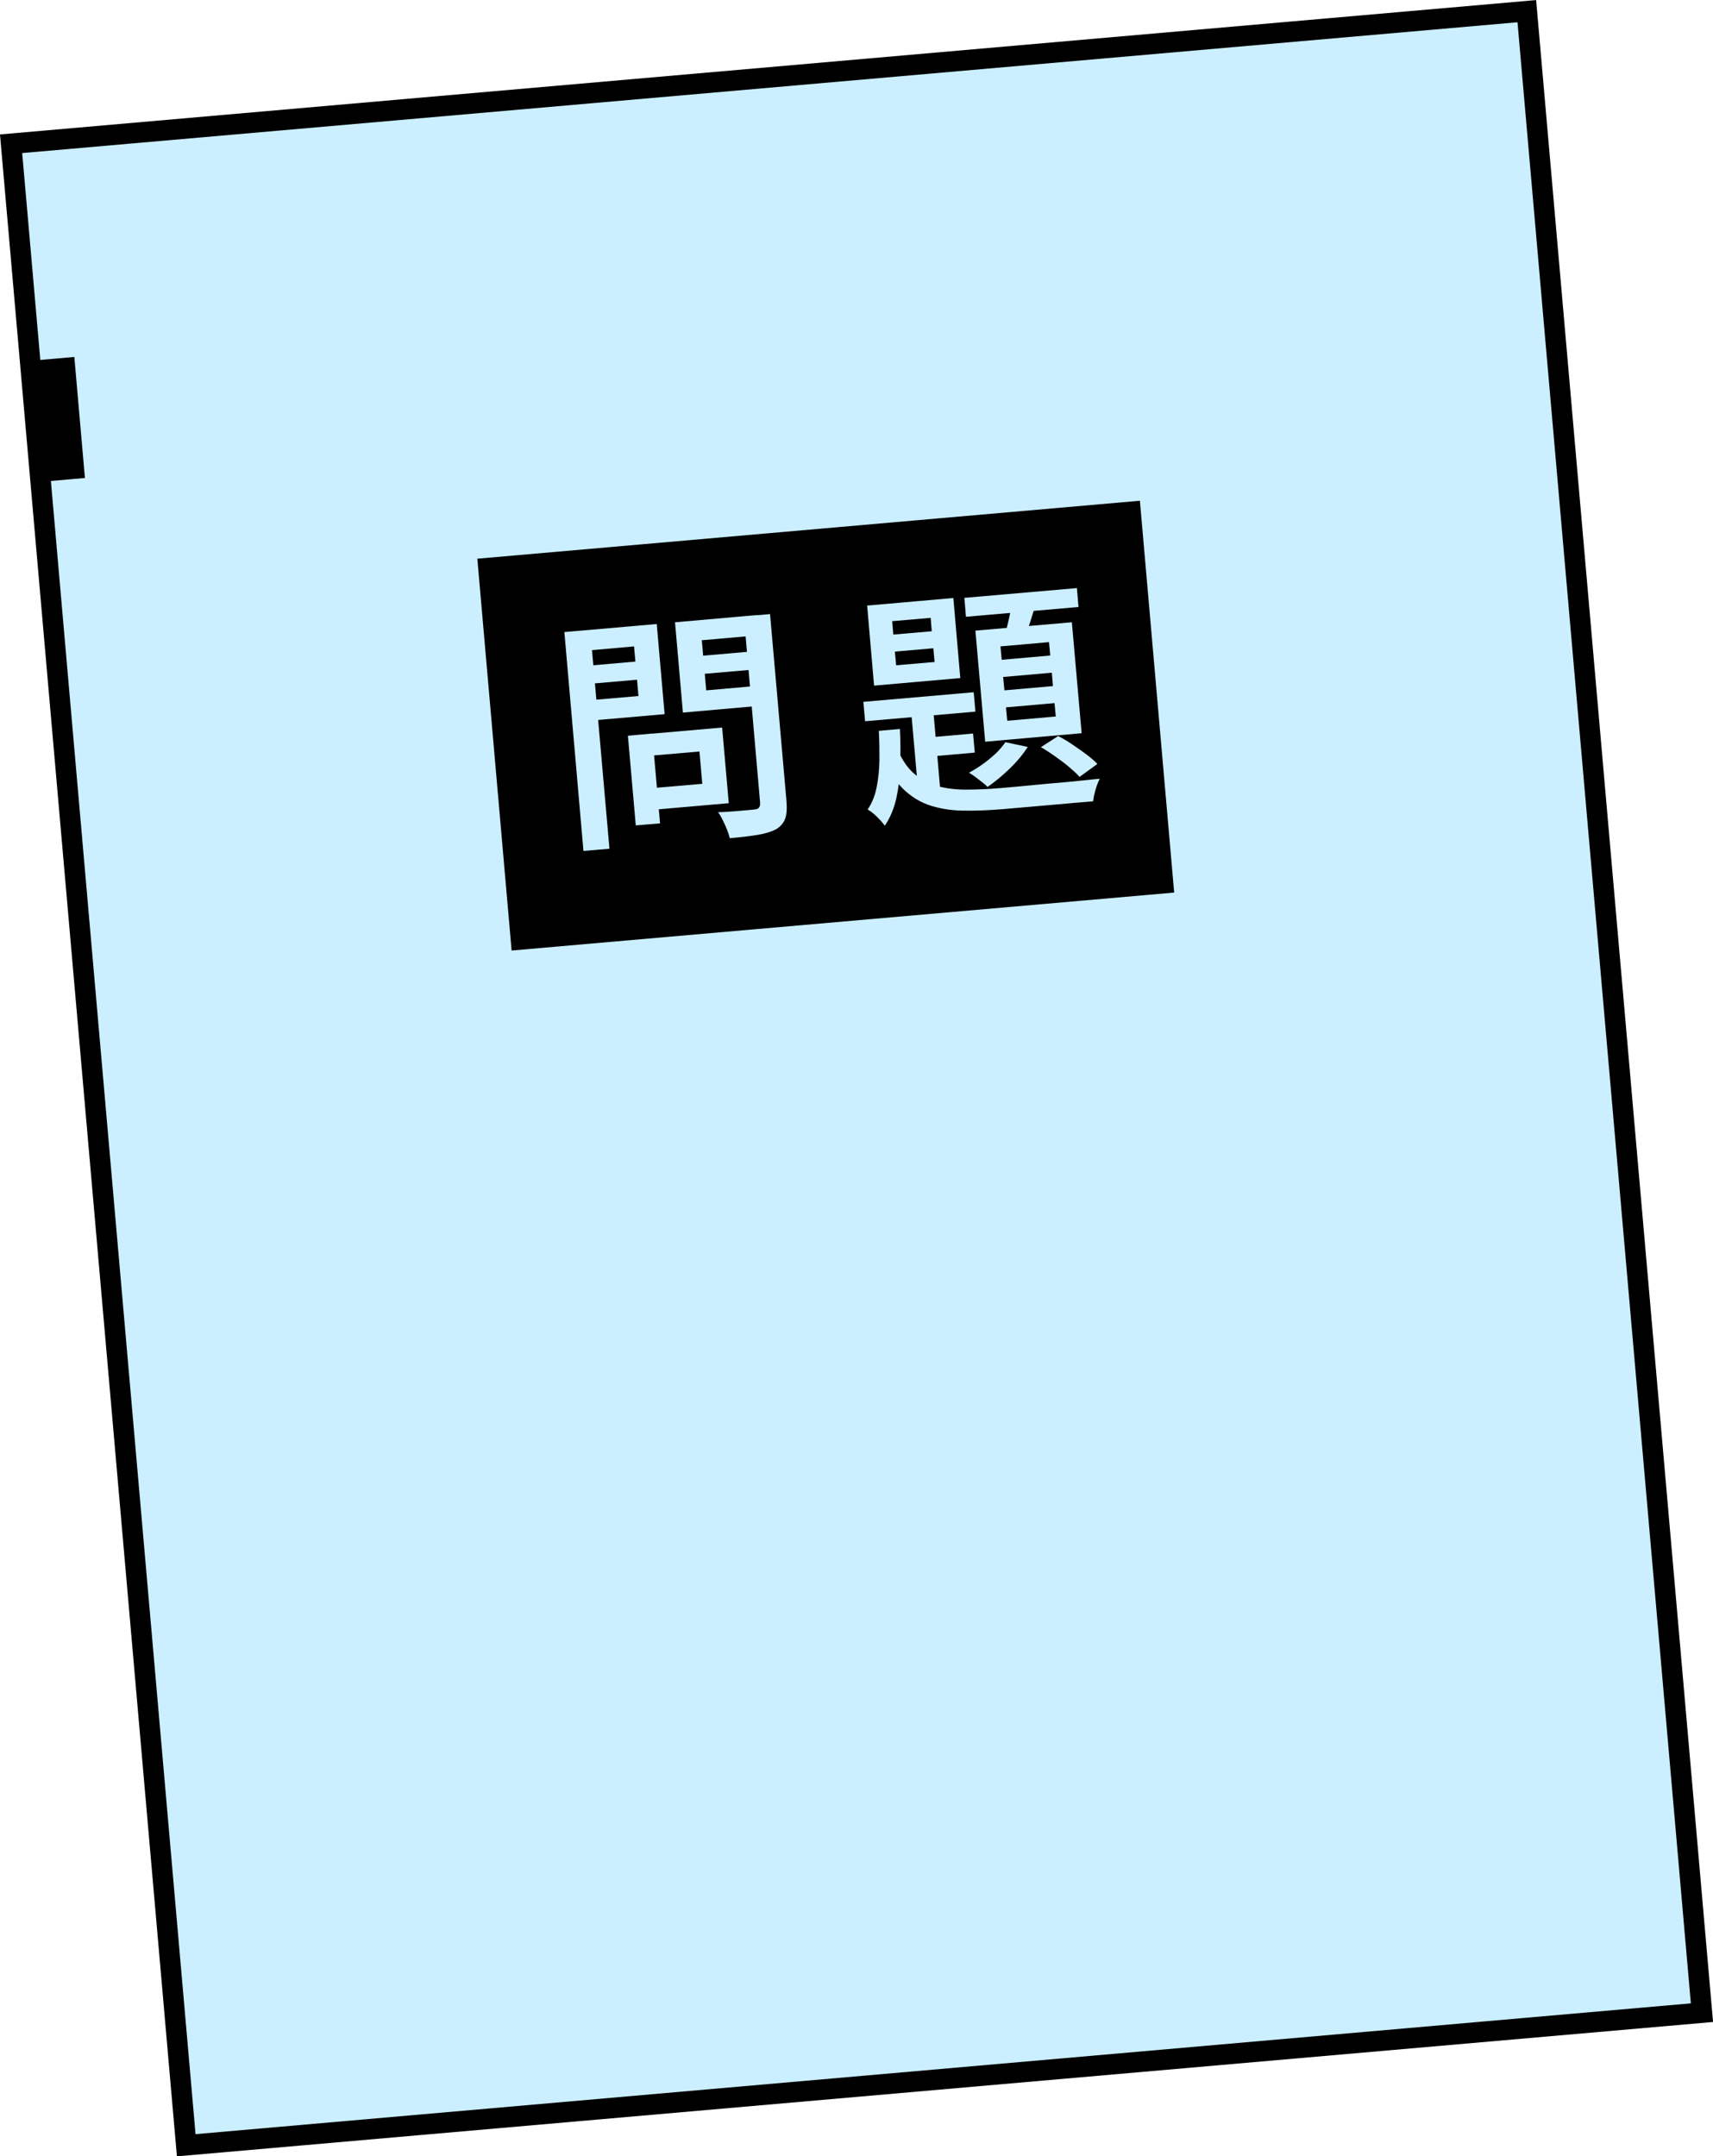
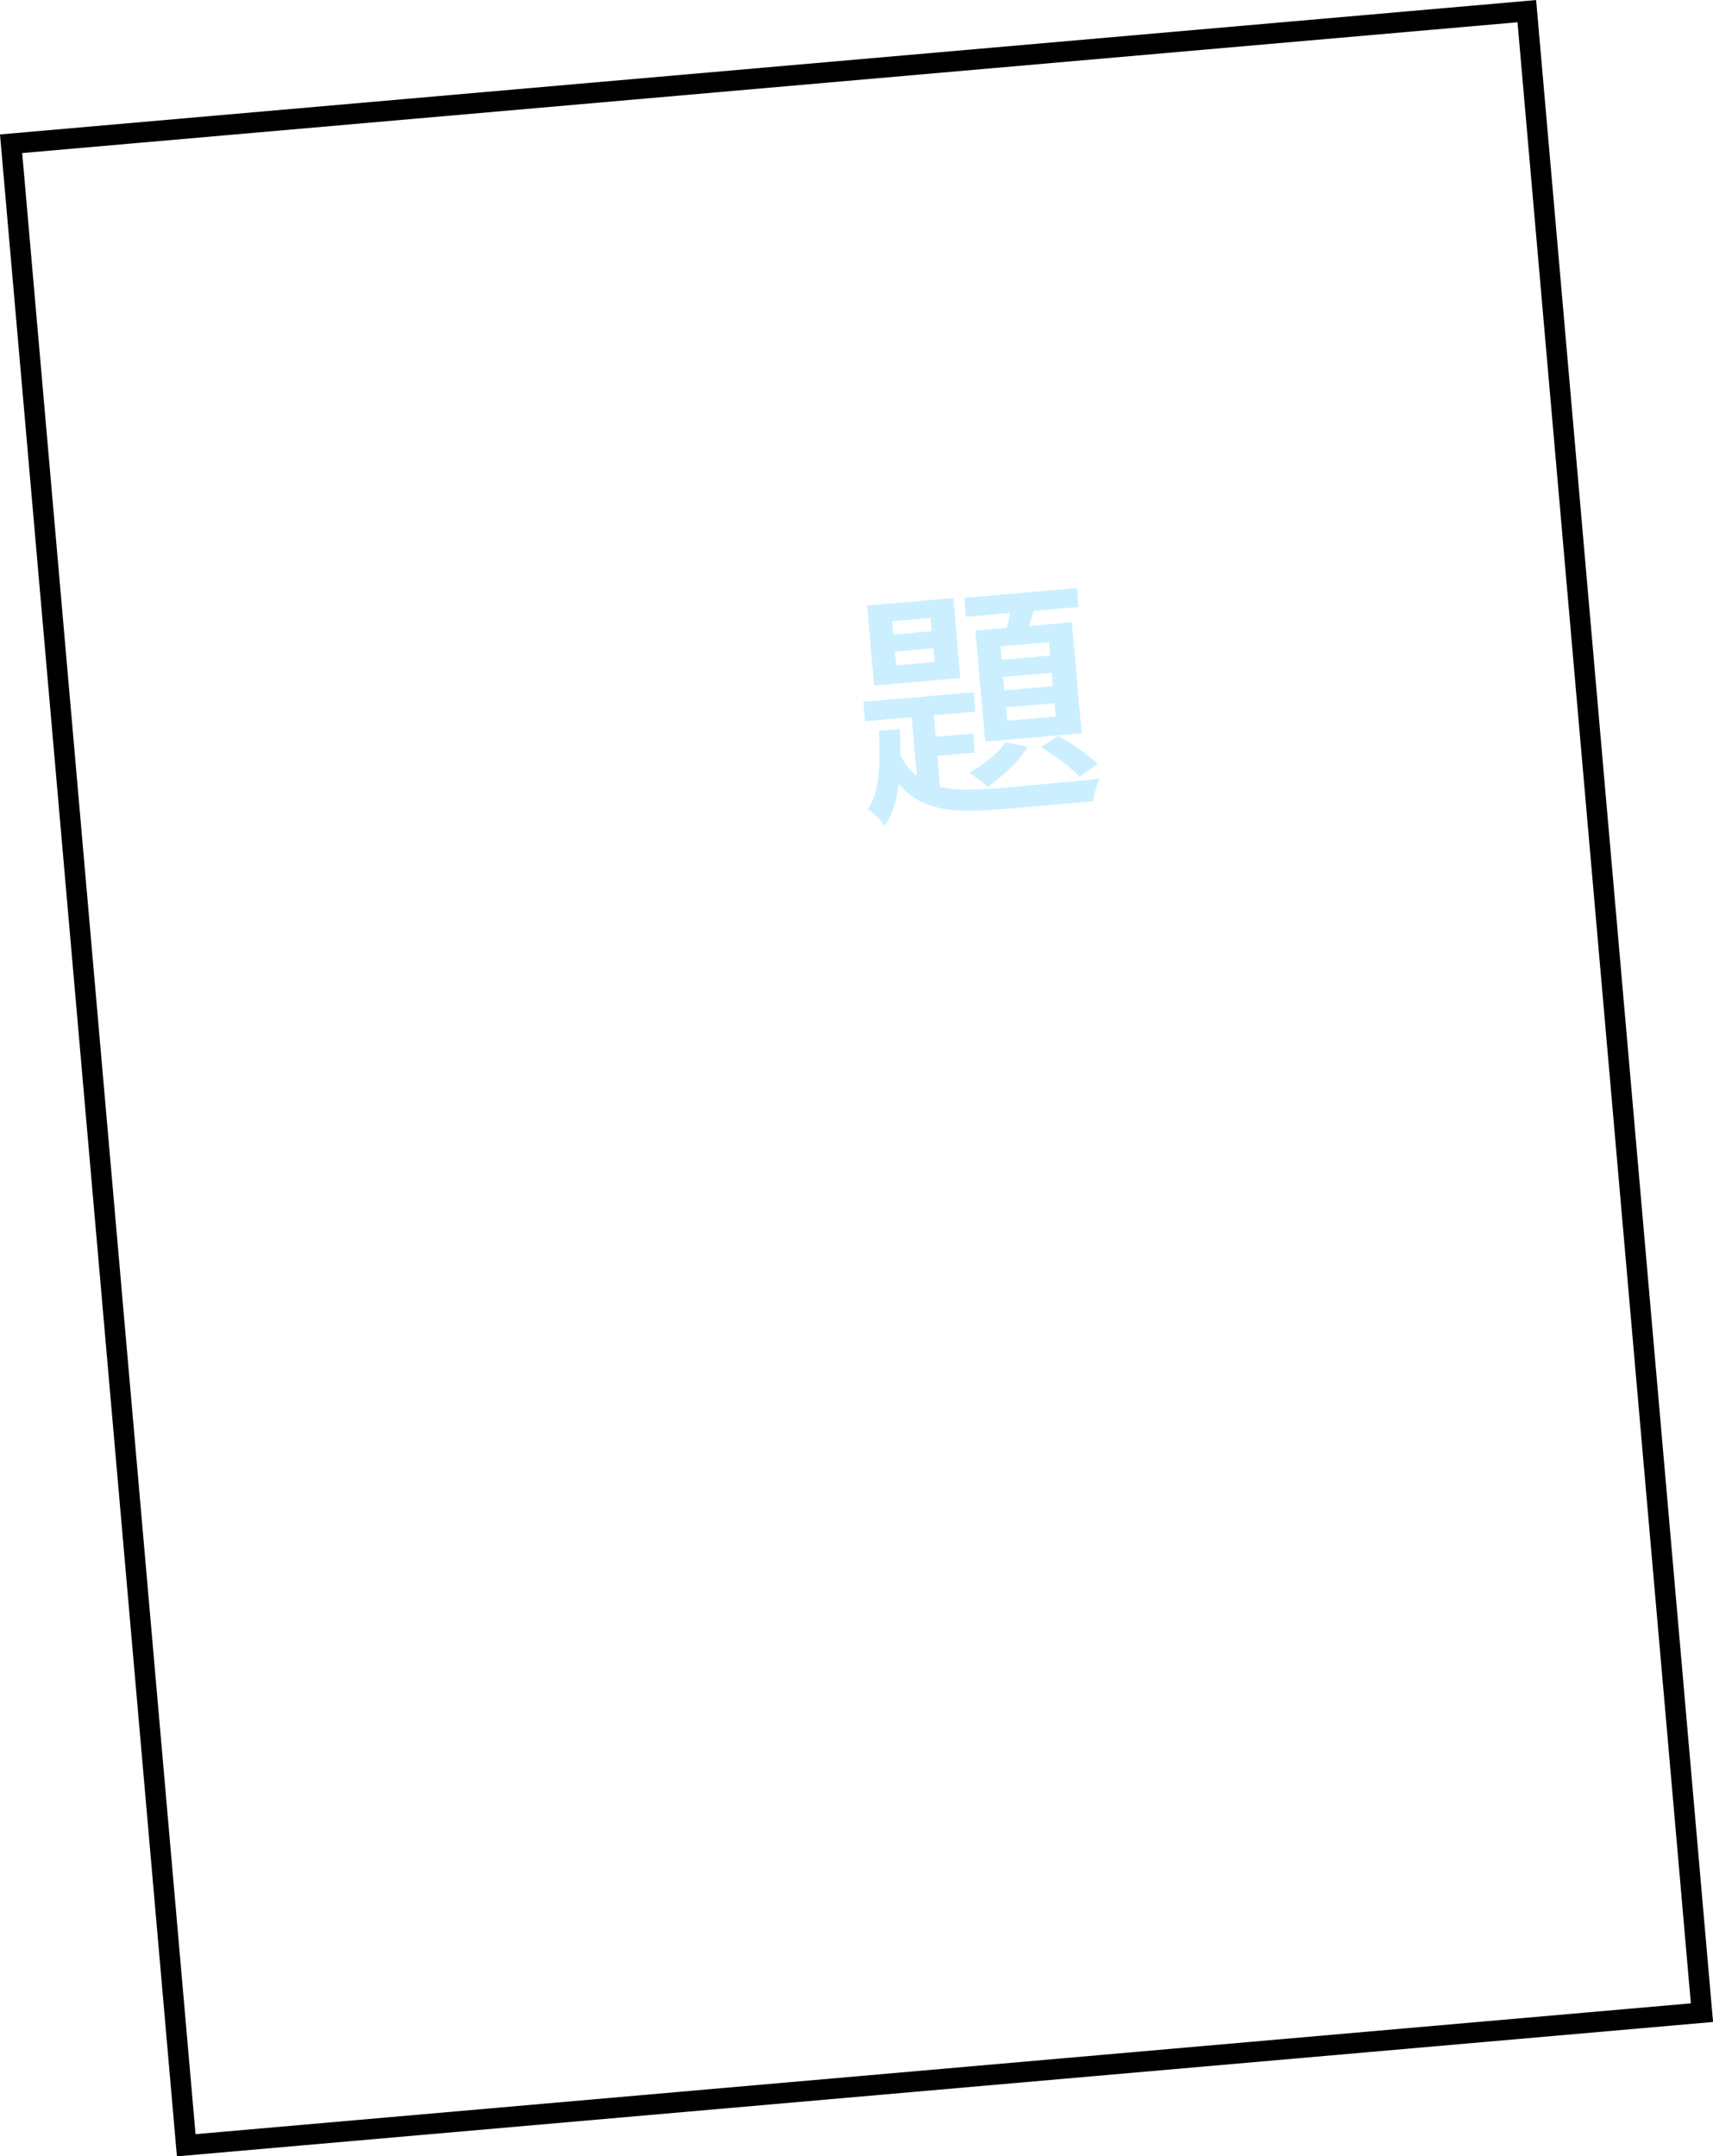
<svg xmlns="http://www.w3.org/2000/svg" id="_レイヤー_2" data-name="レイヤー 2" viewBox="0 0 108.69 136.84">
  <defs>
    <style>
      .cls-1 {
        fill: none;
        stroke: #000;
        stroke-miterlimit: 10;
        stroke-width: 1.3px;
      }

      .cls-2, .cls-3 {
        stroke-width: 0px;
      }

      .cls-3 {
        fill: #cbefff;
      }
    </style>
  </defs>
  <g id="_レイヤー_1-2" data-name="レイヤー 1">
    <g>
-       <rect class="cls-3" x="6.08" y="4.67" width="96.54" height="127.5" transform="translate(-5.76 5) rotate(-5)" />
      <rect class="cls-1" x="6.08" y="4.67" width="96.54" height="127.5" transform="translate(-5.76 5) rotate(-5)" />
-       <rect class="cls-2" x="31.29" y="33.57" width="42.2" height="24.96" transform="translate(-3.81 4.74) rotate(-5)" />
-       <path class="cls-3" d="m35.8,40.11l1.65-.14,1.22,13.89-1.65.14-1.21-13.89Zm.95-.08l4.92-.43.5,5.72-4.92.43-.11-1.29,3.37-.29-.28-3.15-3.37.3-.11-1.27Zm.06,2.26l4.02-.35.1,1.15-4.02.35-.1-1.15Zm3.03,4.4l1.54-.14.5,5.7-1.54.13-.5-5.7Zm.71-.06l5.27-.46.42,4.8-5.27.46-.12-1.37,3.71-.32-.18-2.05-3.71.32-.12-1.38Zm7.51-7.59l.11,1.27-3.64.32.28,3.18,3.63-.32.11,1.27-5.22.46-.5-5.73,5.22-.46Zm-4.04,2.62l4.05-.35.1,1.15-4.05.35-.1-1.15Zm3.16-2.54l1.68-.15,1.04,11.84c.04.49.02.87-.08,1.14-.1.27-.29.5-.57.67-.3.16-.69.28-1.17.36-.48.08-1.08.15-1.78.21-.03-.16-.09-.34-.17-.54-.08-.2-.17-.4-.27-.6-.1-.21-.2-.38-.3-.51.32,0,.64-.03.95-.05.31-.03.59-.05.84-.07.25-.02.42-.04.51-.05.15-.01.24-.05.3-.12.05-.07.08-.17.07-.3l-1.03-11.82Z" />
      <path class="cls-3" d="m54.77,44.54l7.01-.61.11,1.23-7,.61-.11-1.23Zm.25-6.11l5.47-.48.44,5.08-5.47.48-.44-5.08Zm.73,7.95l1.35-.12c.04.78.04,1.54.02,2.3-.02.75-.11,1.46-.25,2.11-.15.65-.39,1.23-.73,1.73-.12-.17-.28-.35-.49-.56-.21-.21-.41-.36-.6-.47.27-.39.46-.85.57-1.4.11-.54.17-1.12.18-1.74,0-.62,0-1.24-.04-1.86m1.22,1.27c.29.63.63,1.13,1.05,1.48.41.35.89.61,1.43.76.54.15,1.15.23,1.82.23.67,0,1.41-.03,2.22-.1.2-.02.5-.04.91-.08.41-.04.87-.08,1.38-.13.51-.05,1.03-.1,1.56-.14.53-.05,1.01-.09,1.43-.14.43-.05.76-.08,1-.1-.09.17-.18.39-.26.67s-.14.54-.16.76l-1.17.1-4.58.4c-.96.08-1.84.11-2.61.09-.78-.02-1.48-.15-2.09-.36-.61-.22-1.16-.57-1.64-1.05-.48-.48-.9-1.15-1.25-1.98l.97-.4Zm-.37-8.22l.07.85,2.44-.21-.07-.85-2.44.21Zm.17,1.93l.08.87,2.44-.21-.08-.87-2.44.21Zm.99,3.31l1.4-.12.54,6.15-1.47-.7-.47-5.33Zm.93,2.16l3.04-.27.11,1.21-3.04.27-.1-1.21Zm2.49-8.88l7.14-.62.1,1.2-7.14.62-.1-1.2Zm2.6,9.16l1.42.3c-.3.47-.68.93-1.15,1.38-.47.46-.94.84-1.4,1.16-.08-.09-.19-.19-.34-.3-.14-.11-.29-.22-.44-.34-.15-.11-.28-.2-.4-.26.46-.25.9-.54,1.32-.89.42-.34.75-.69.99-1.05m-1.9-7.08l6.12-.53.62,7.04-6.12.54-.62-7.04Zm1.59,1l.08.85,3.08-.27-.08-.85-3.08.27Zm.17,1.94l.08.85,3.08-.27-.07-.85-3.08.27Zm.58-5l1.57.19c-.15.43-.3.87-.43,1.31-.14.44-.28.82-.42,1.14l-1.22-.21c.1-.35.21-.76.31-1.22.1-.46.17-.86.2-1.22m-.41,6.94l.08.85,3.08-.27-.08-.85-3.08.27Zm2.21,2.53l1.1-.71c.3.15.6.33.92.55.32.21.61.42.89.63.28.21.51.41.68.59l-1.13.82c-.17-.19-.4-.4-.67-.63-.27-.23-.57-.45-.88-.67-.31-.22-.61-.42-.9-.58" />
-       <rect class="cls-2" x="1.88" y="22.78" width="3.18" height="7.71" transform="translate(-2.31 .4) rotate(-5)" />
    </g>
  </g>
</svg>